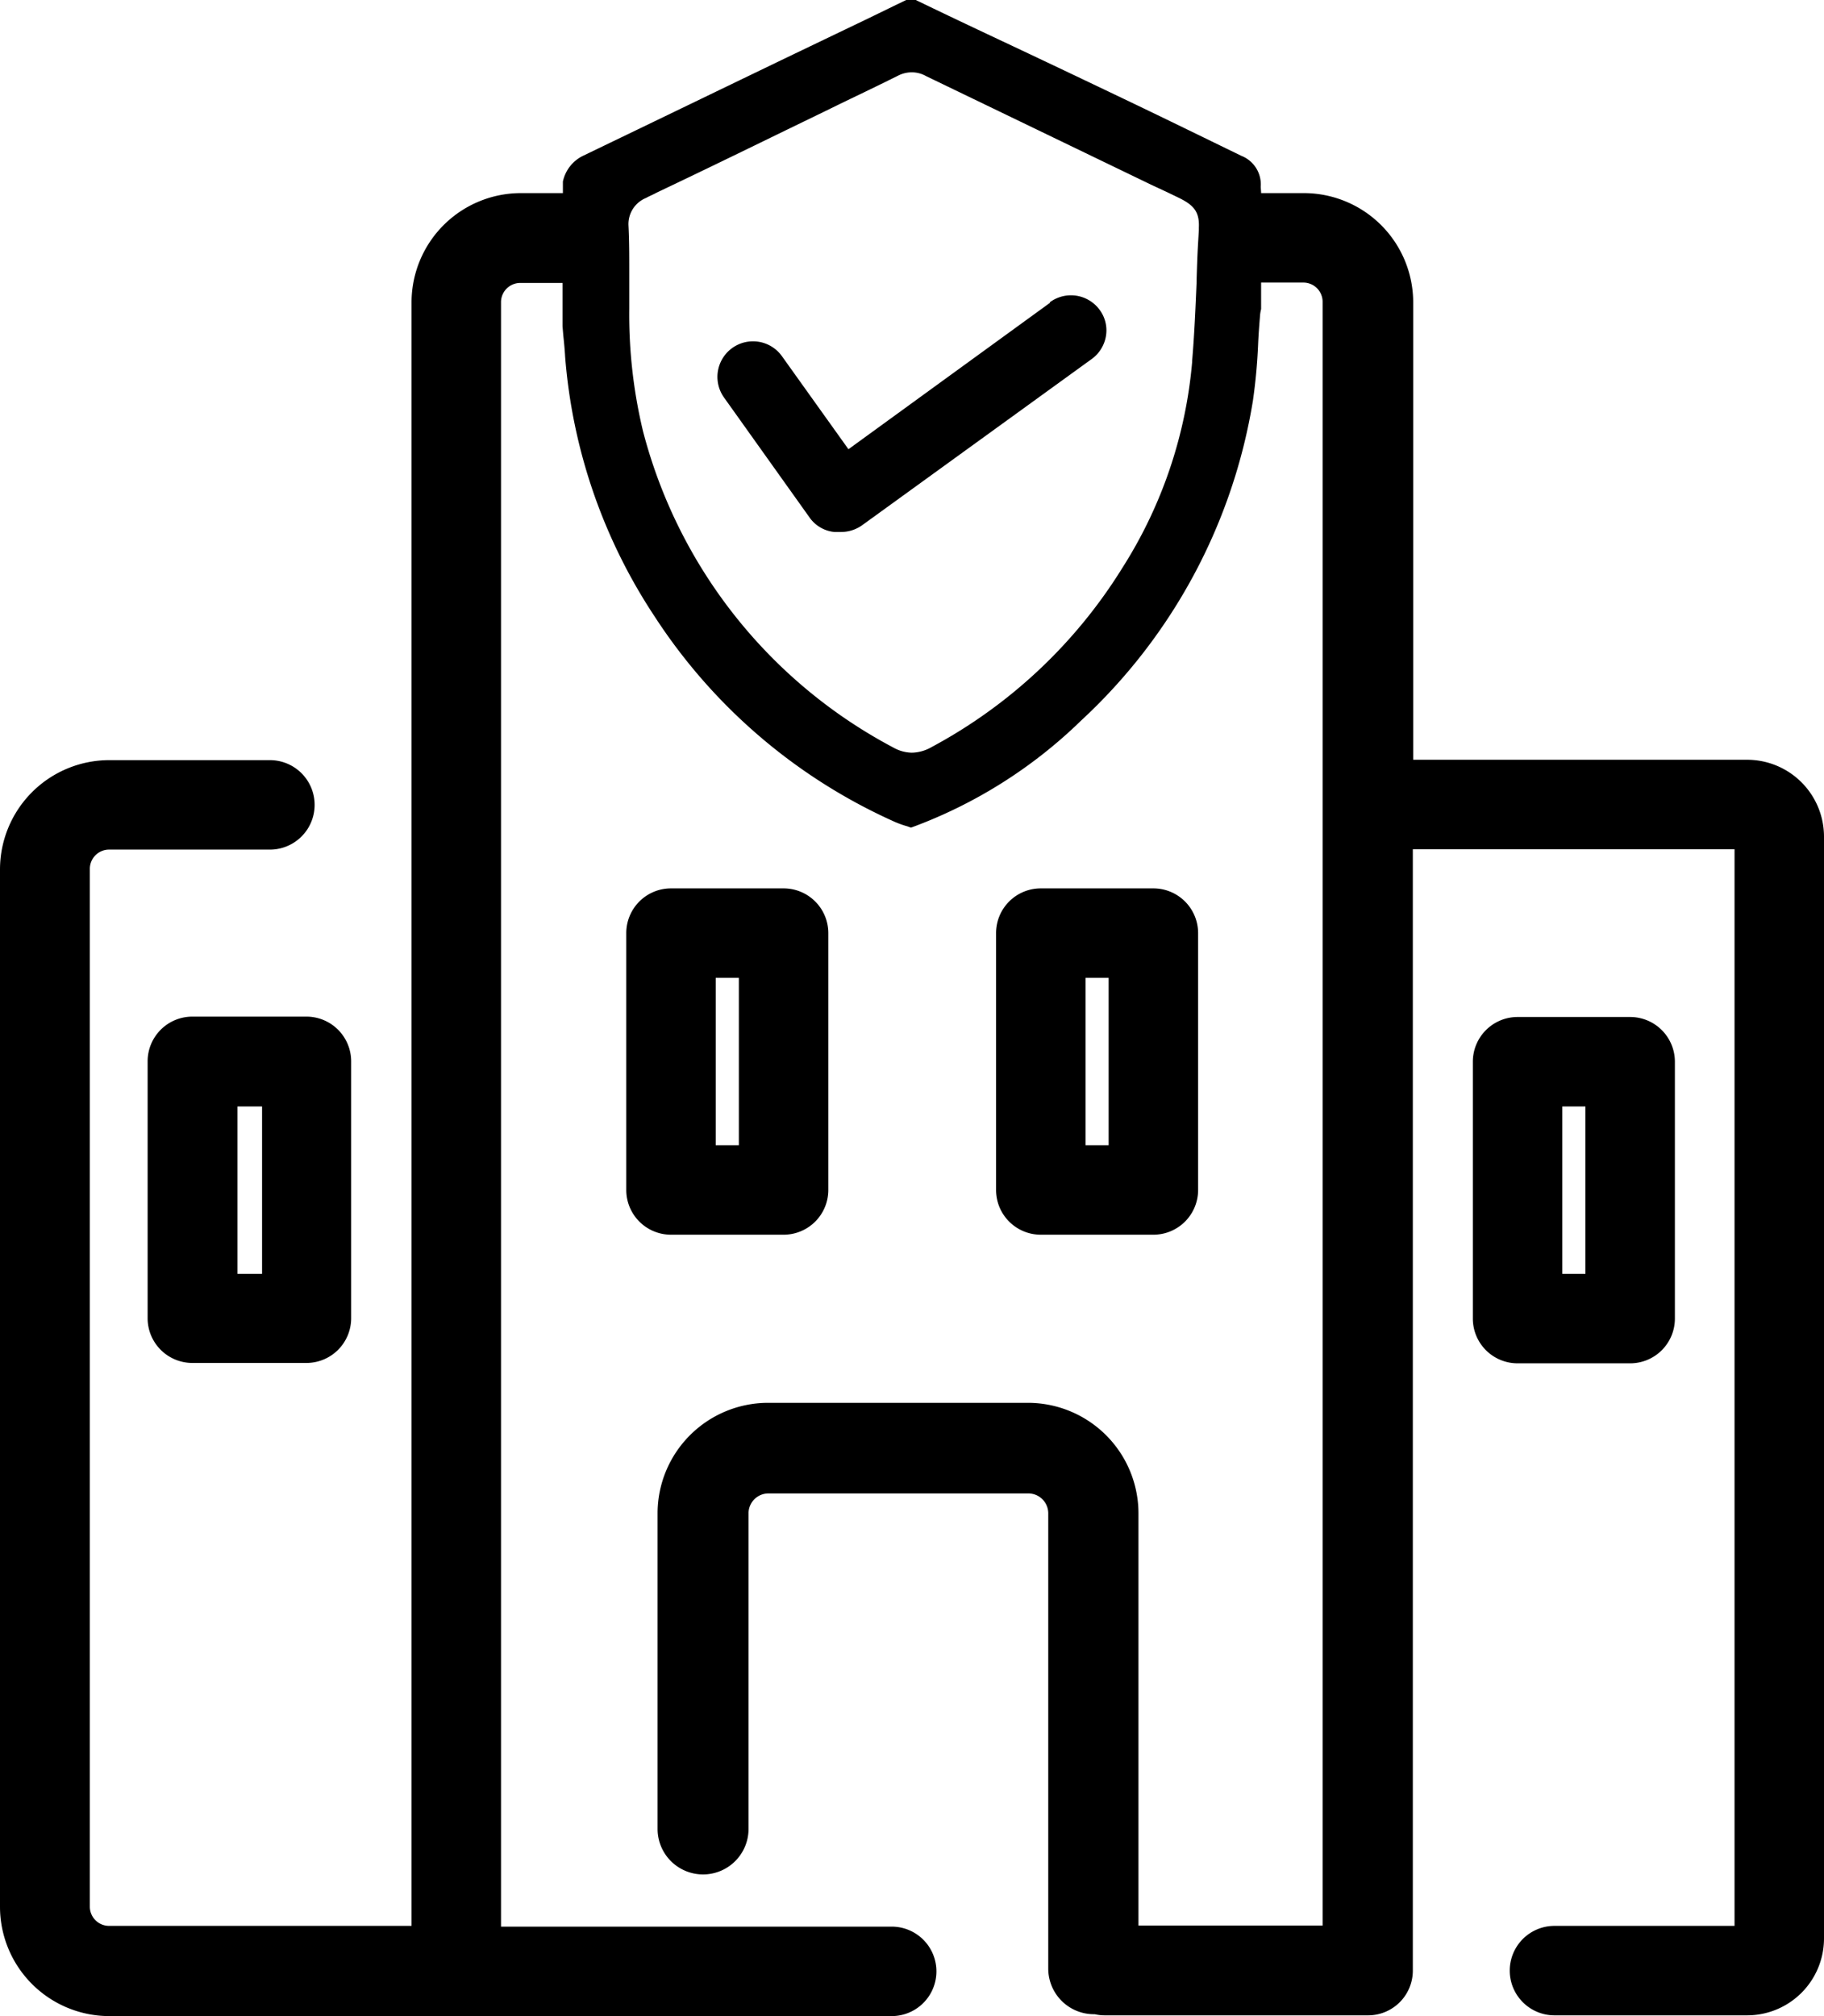
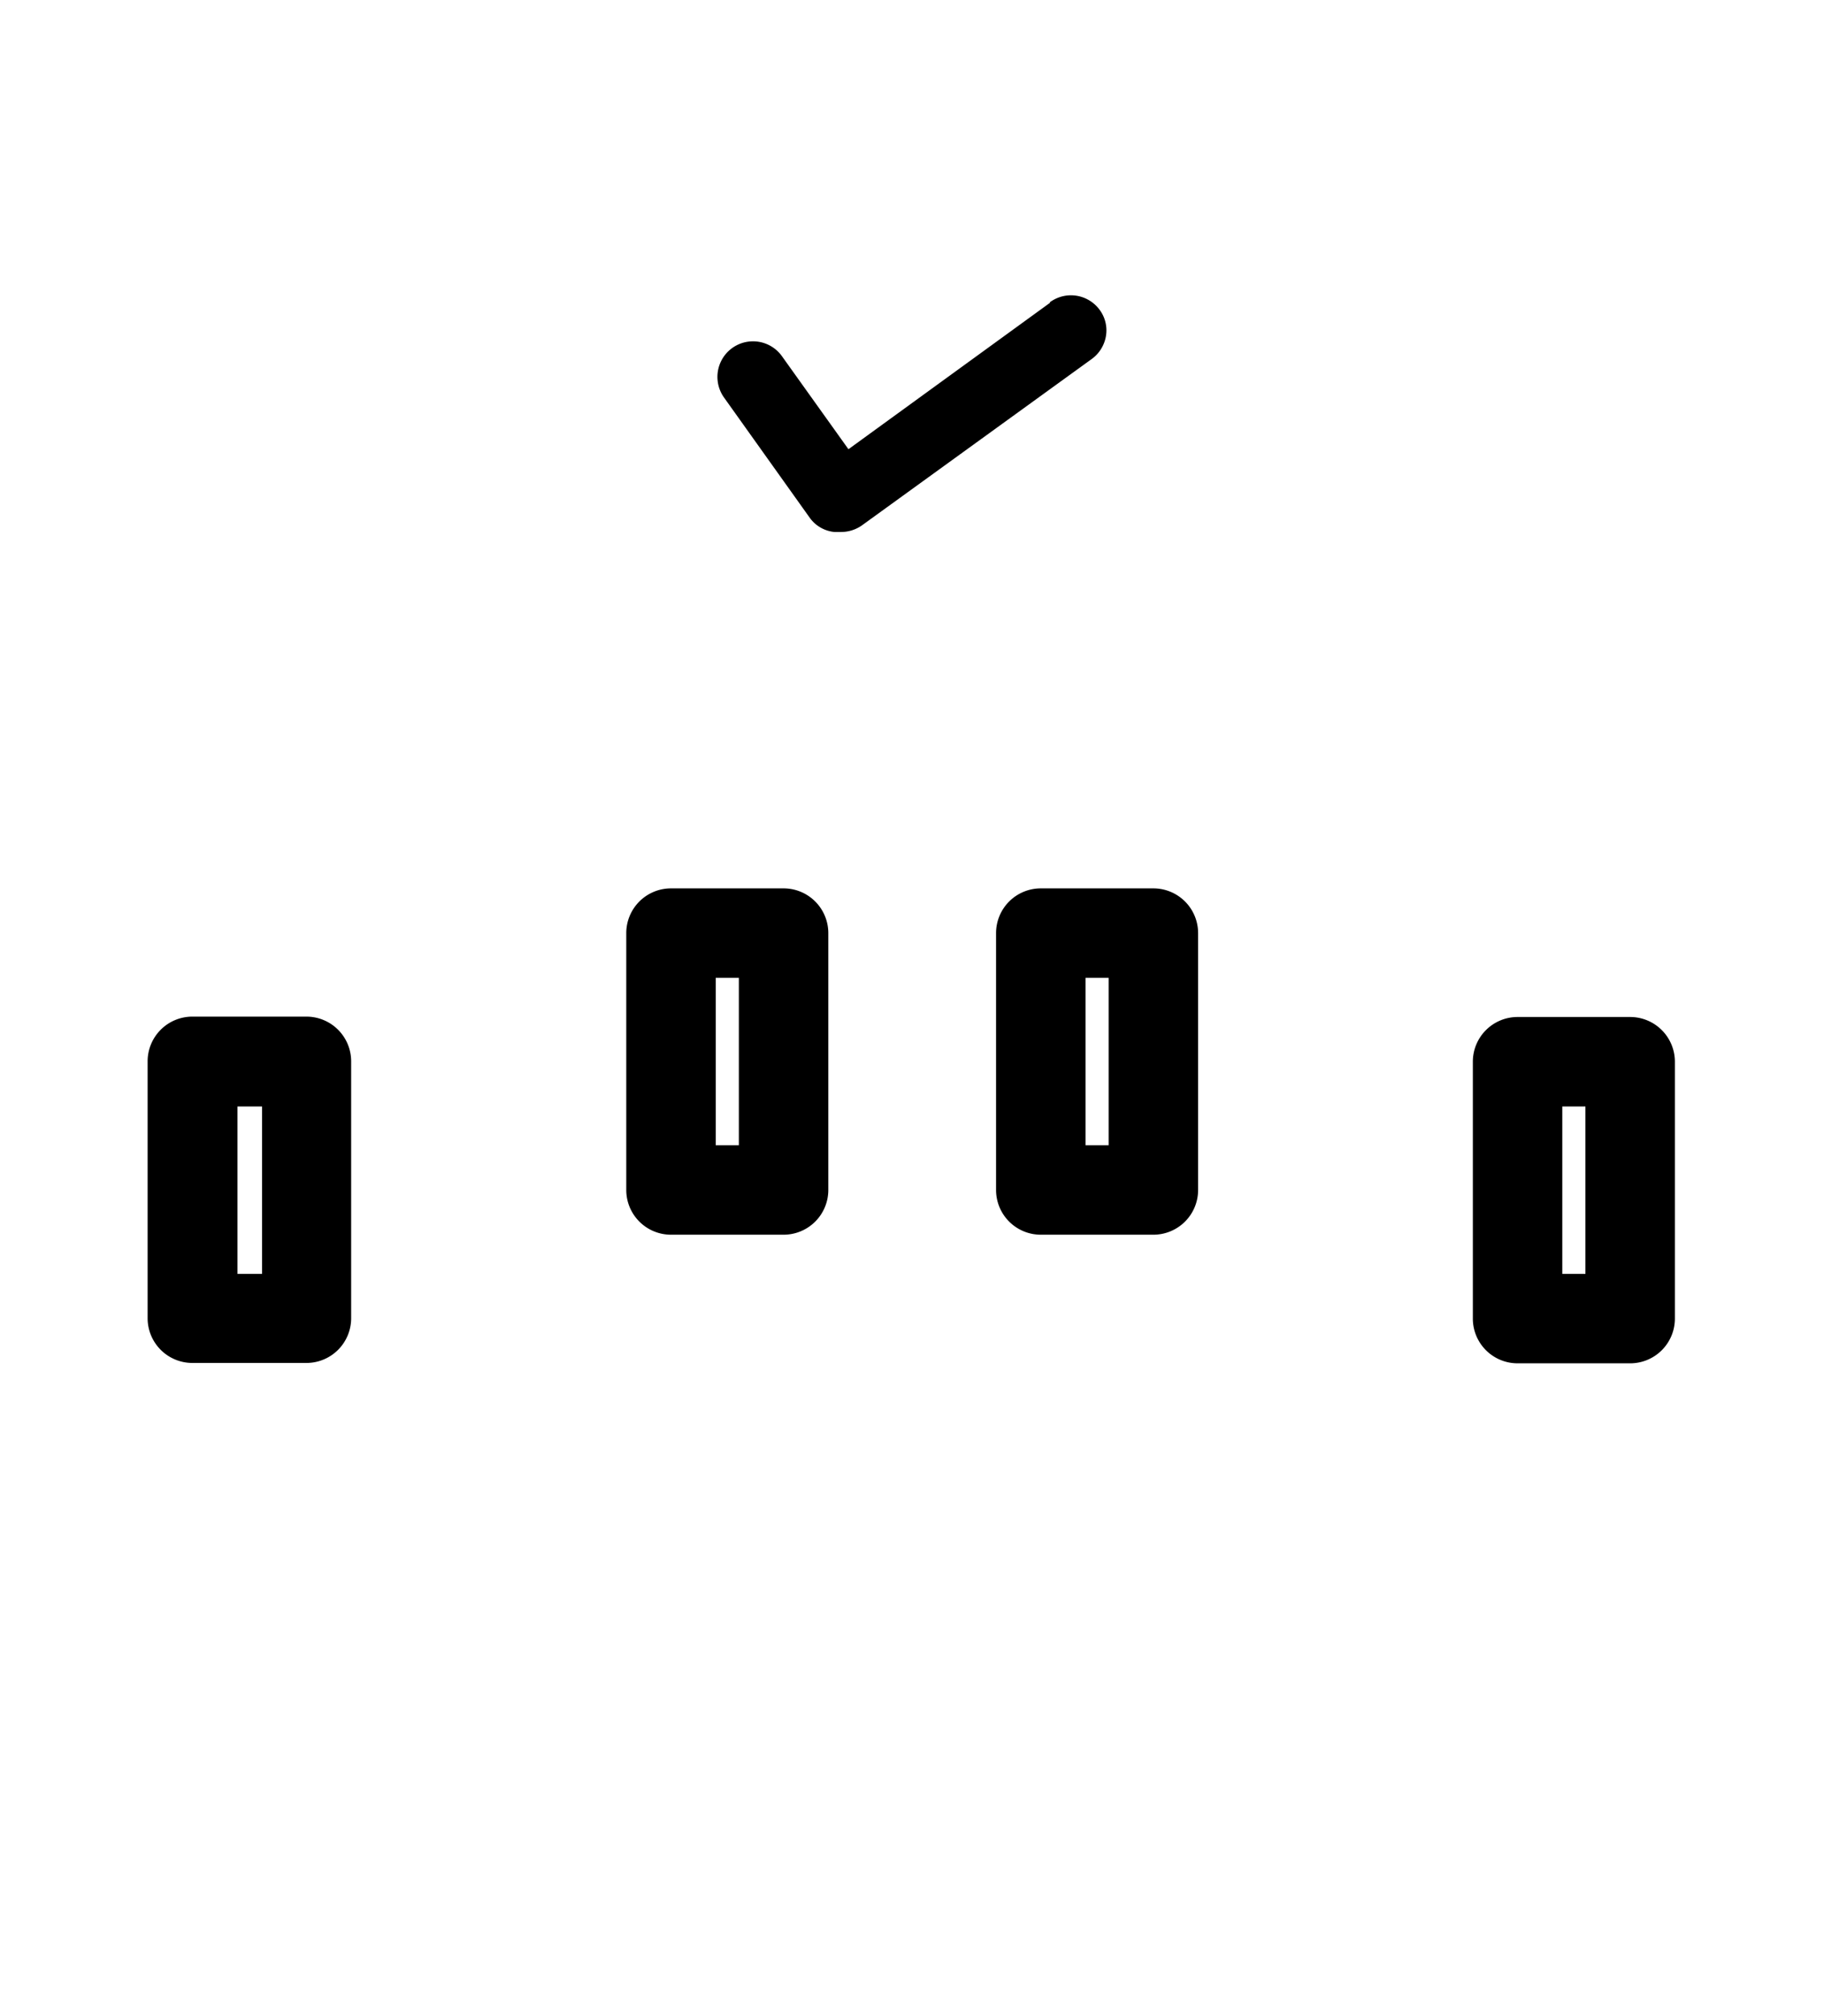
<svg xmlns="http://www.w3.org/2000/svg" width="48.93" height="54.08" viewBox="0 0 48.93 54.08">
  <g id="smart-buildings" transform="translate(-18.05 -15.74)">
-     <path id="Tracé_1" data-name="Tracé 1" d="M64.93,36.12H55.96V23.85a2.934,2.934,0,0,0-2.93-2.93H51.88c0-.06-.01-.12-.01-.18a.822.822,0,0,0-.52-.82c-1.11-.54-2.03-.99-2.97-1.44-1.19-.57-2.39-1.14-3.58-1.7-.7-.33-1.4-.66-2.1-1a.594.594,0,0,1-.08-.04h-.26l-.27.13-.74.36-1.98.95c-1.89.91-3.77,1.82-5.66,2.73a1,1,0,0,0-.56.7v.31H32.02a2.934,2.934,0,0,0-2.93,2.93V67.4H20.98a.516.516,0,0,1-.52-.52V39.05a.516.516,0,0,1,.52-.52h4.31a1.2,1.2,0,0,0,0-2.4H20.98a2.934,2.934,0,0,0-2.93,2.93V66.89a2.934,2.934,0,0,0,2.93,2.93H41.97a1.2,1.2,0,1,0,0-2.4H31.49V23.85a.516.516,0,0,1,.52-.52h1.13v1.16l.02.24c.02.19.04.39.05.58a14.688,14.688,0,0,0,2.39,6.95,14.949,14.949,0,0,0,6.44,5.52,2.532,2.532,0,0,0,.33.12c.04.01.08.03.12.04h0a12.871,12.871,0,0,0,4.56-2.87,14.953,14.953,0,0,0,4.61-8.58,15.053,15.053,0,0,0,.14-1.52c.01-.24.03-.5.05-.75a1.08,1.08,0,0,1,.03-.19v-.71h1.13a.516.516,0,0,1,.52.52V67.39H48.59V56.33a2.966,2.966,0,0,0-2.96-2.96H38.65a2.966,2.966,0,0,0-2.96,2.96V64.8a1.22,1.22,0,1,0,2.44,0V56.33a.534.534,0,0,1,.53-.53h6.98a.534.534,0,0,1,.53.53V68.55a1.225,1.225,0,0,0,1.22,1.22h.03a1.153,1.153,0,0,0,.26.03h7.07a1.2,1.2,0,0,0,1.2-1.2V38.52h8.63V67.4H59.75a1.2,1.2,0,1,0,0,2.4h5.17a2.063,2.063,0,0,0,2.06-2.06V38.18a2.063,2.063,0,0,0-2.06-2.06ZM50.03,25.45a12.236,12.236,0,0,1-1.87,5.52,13.543,13.543,0,0,1-5.12,4.81,1.1,1.1,0,0,1-.53.15,1.052,1.052,0,0,1-.5-.14,13.414,13.414,0,0,1-6.71-8.48,13.42,13.42,0,0,1-.37-3.28V22.99c0-.39,0-.79-.02-1.19a.758.758,0,0,1,.47-.75c.09-.05.19-.09.28-.14,1.18-.56,2.35-1.13,3.52-1.7l1.01-.49.49-.24c.48-.23.98-.47,1.46-.71a.808.808,0,0,1,.37-.09.772.772,0,0,1,.38.1l6.03,2.91.45.21.29.14c.39.19.57.36.55.8v.07l-.02.34c-.02.33-.03.66-.04.98v.07c-.03.7-.06,1.42-.12,2.12Z" />
    <path id="Tracé_2" data-name="Tracé 2" d="M23.21,43.01a1.2,1.2,0,0,0-1.2,1.2V51.1a1.2,1.2,0,0,0,1.2,1.2h3.06a1.2,1.2,0,0,0,1.2-1.2V44.21a1.2,1.2,0,0,0-1.2-1.2Zm1.87,6.9h-.66V45.42h.66v4.49Z" />
    <path id="Tracé_3" data-name="Tracé 3" d="M61.78,52.31a1.2,1.2,0,0,0,1.2-1.2V44.22a1.2,1.2,0,0,0-1.2-1.2H58.76a1.2,1.2,0,0,0-1.2,1.2v6.89a1.2,1.2,0,0,0,1.2,1.2Zm-1.82-6.89h.62v4.49h-.62Z" />
    <path id="Tracé_4" data-name="Tracé 4" d="M39.07,48.86a1.2,1.2,0,0,0,1.2-1.2V40.77a1.2,1.2,0,0,0-1.2-1.2H36.05a1.2,1.2,0,0,0-1.2,1.2v6.89a1.2,1.2,0,0,0,1.2,1.2Zm-1.82-6.89h.62v4.49h-.62Z" />
    <path id="Tracé_5" data-name="Tracé 5" d="M48.99,48.86a1.2,1.2,0,0,0,1.2-1.2V40.77a1.2,1.2,0,0,0-1.2-1.2H45.97a1.2,1.2,0,0,0-1.2,1.2v6.89a1.2,1.2,0,0,0,1.2,1.2Zm-1.82-6.89h.62v4.49h-.62Z" />
    <path id="Tracé_6" data-name="Tracé 6" d="M46.22,23.86l-5.41,3.93L39.03,25.3a.954.954,0,0,0-1.56,1.1l2.31,3.24a.924.924,0,0,0,.65.37h.19a.975.975,0,0,0,.57-.19l6.16-4.46a.956.956,0,0,0,.37-.62.923.923,0,0,0-.18-.7.953.953,0,0,0-1.33-.19Z" />
  </g>
</svg>